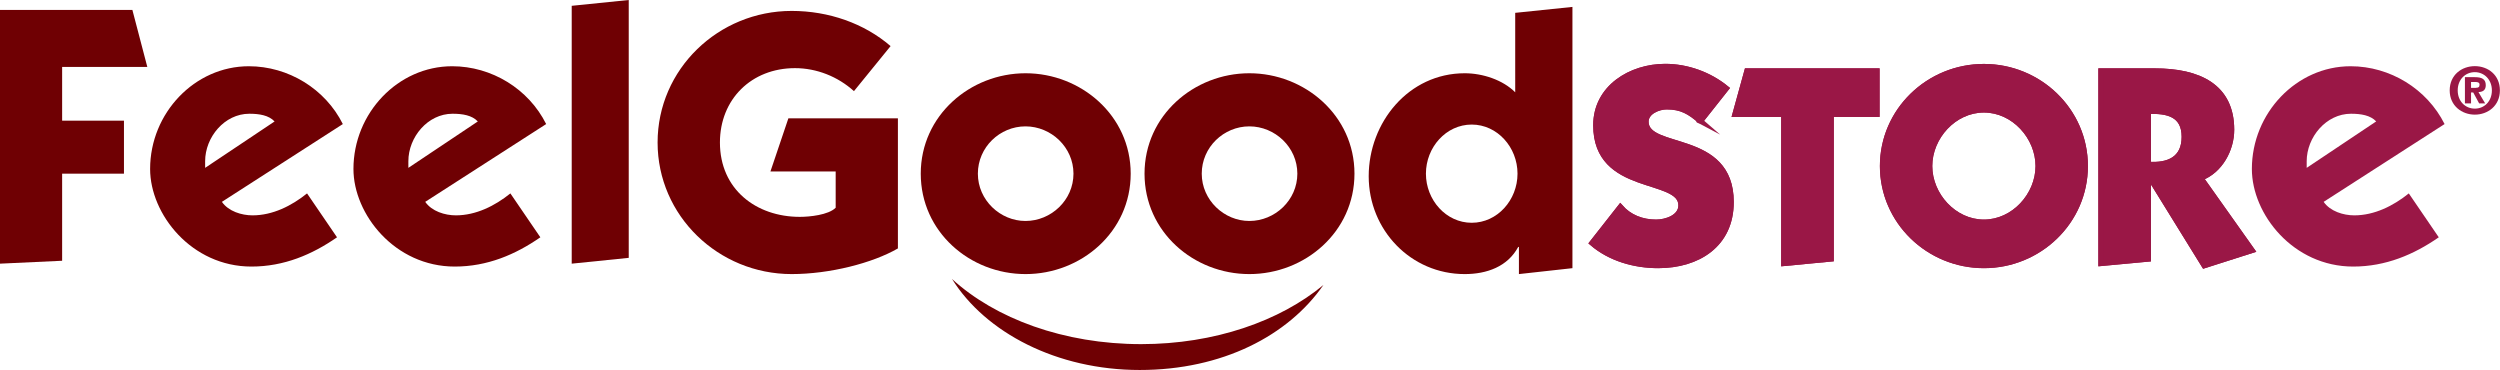
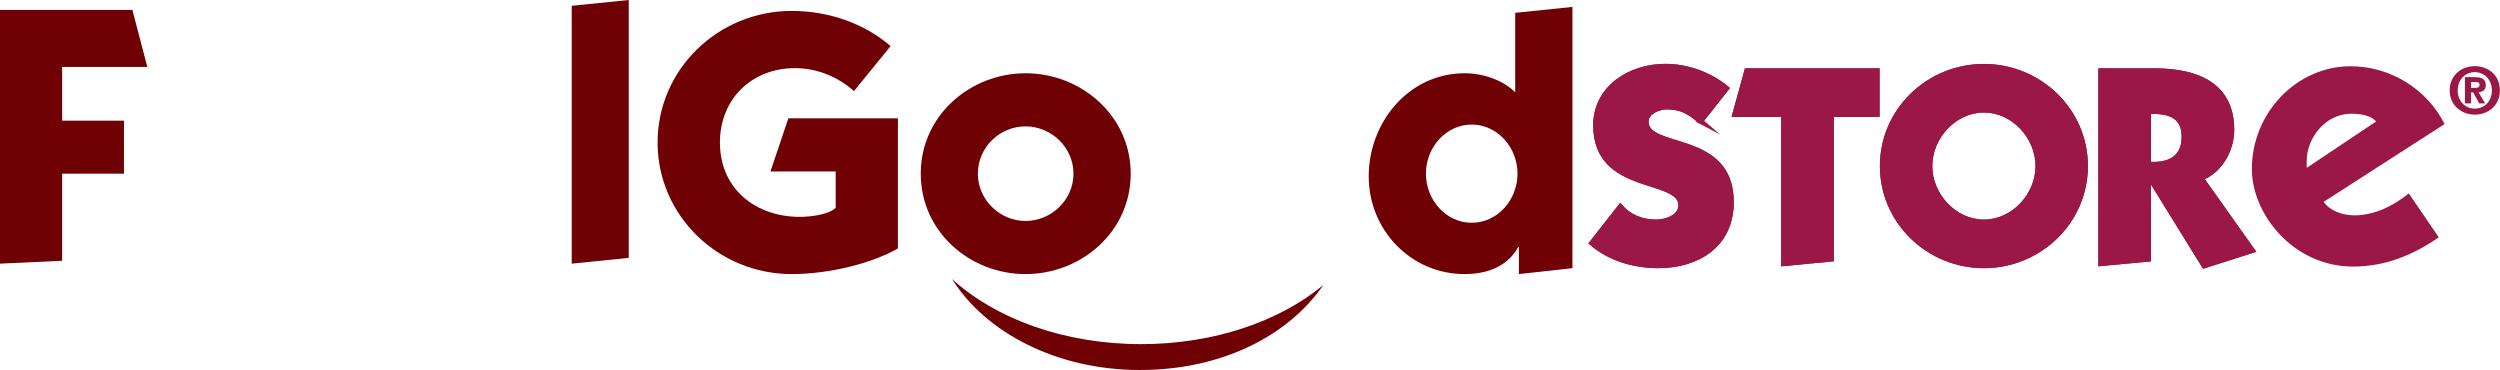
<svg xmlns="http://www.w3.org/2000/svg" id="Layer_2" viewBox="0 0 249.47 36.91">
  <defs>
    <style>.cls-1,.cls-2{stroke:#9a1746;stroke-width:.54px;}.cls-1,.cls-2,.cls-3{fill:#9a1746;}.cls-2{stroke-miterlimit:10;}.cls-4{fill:#6f0003;}.cls-4,.cls-3{stroke-width:0px;}</style>
  </defs>
  <g id="Layer_1-2">
    <path class="cls-2" d="M169.7,12.09c-1.08-.94-1.91-1.44-3.38-1.44-.83,0-2.08.5-2.08,1.49,0,3.01,8.5,1.05,8.5,8.02,0,4.26-3.32,6.33-7.28,6.33-2.35,0-4.79-.69-6.59-2.24l2.82-3.59c.89,1.02,2.16,1.52,3.57,1.52.97,0,2.49-.47,2.49-1.69,0-2.96-8.5-1.19-8.5-7.99,0-3.76,3.49-5.86,6.92-5.86,2.19,0,4.4.8,6.09,2.18l-2.58,3.26Z" />
    <path class="cls-1" d="M169.7,12.09c-1.08-.94-1.91-1.44-3.38-1.44-.83,0-2.08.5-2.08,1.49,0,3.01,8.5,1.05,8.5,8.02,0,4.26-3.32,6.33-7.28,6.33-2.35,0-4.79-.69-6.59-2.24l2.82-3.59c.89,1.02,2.16,1.52,3.57,1.52.97,0,2.49-.47,2.49-1.69,0-2.96-8.5-1.19-8.5-7.99,0-3.76,3.49-5.86,6.92-5.86,2.19,0,4.4.8,6.09,2.18l-2.58,3.26Z" />
    <polygon class="cls-2" points="173.14 11.4 174.33 7.09 187.29 7.09 187.29 11.4 182.72 11.4 182.72 25.83 178.01 26.28 178.01 11.4 173.14 11.4" />
    <polygon class="cls-1" points="173.14 11.4 174.33 7.09 187.29 7.09 187.29 11.4 182.72 11.4 182.72 25.83 178.01 26.28 178.01 11.4 173.14 11.4" />
    <path class="cls-2" d="M192.55,16.57c0,2.9,2.43,5.61,5.42,5.61s5.42-2.71,5.42-5.61-2.43-5.61-5.42-5.61-5.42,2.71-5.42,5.61M208.08,16.57c0,5.53-4.59,9.92-10.11,9.92s-10.11-4.39-10.11-9.92,4.59-9.92,10.11-9.92,10.11,4.39,10.11,9.92" />
    <path class="cls-1" d="M192.55,16.57c0,2.9,2.43,5.61,5.42,5.61s5.42-2.71,5.42-5.61-2.43-5.61-5.42-5.61-5.42,2.71-5.42,5.61ZM208.08,16.57c0,5.53-4.59,9.92-10.11,9.92s-10.11-4.39-10.11-9.92,4.59-9.92,10.11-9.92,10.11,4.39,10.11,9.92Z" />
    <path class="cls-2" d="M214.37,16.41c2.02.14,3.6-.53,3.6-2.76s-1.66-2.63-3.6-2.54v5.31ZM209.66,7.09h5.35c4.43,0,7.67,1.55,7.67,5.86,0,1.96-1.14,4.09-3.08,4.81l5.12,7.22-4.76,1.52-5.54-8.96h-.05v8.3l-4.71.44V7.09Z" />
    <path class="cls-1" d="M214.37,16.41c2.02.14,3.6-.53,3.6-2.76s-1.66-2.63-3.6-2.54v5.31ZM209.66,7.09h5.35c4.43,0,7.67,1.55,7.67,5.86,0,1.96-1.14,4.09-3.08,4.81l5.12,7.22-4.76,1.52-5.54-8.96h-.05v8.3l-4.71.44V7.09Z" />
    <path class="cls-3" d="M237.12,12.12c-.58-.62-1.53-.77-2.52-.77-2.48,0-4.42,2.34-4.42,4.74v.66l6.93-4.63ZM231.87,20.14c.66.95,1.97,1.35,3.06,1.35,2.01,0,3.9-.95,5.44-2.19l2.99,4.38c-2.48,1.72-5.29,2.92-8.54,2.92-5.98,0-10.11-5.22-10.11-9.74,0-5.58,4.45-10.25,9.85-10.25,3.94,0,7.62,2.26,9.38,5.77l-12.08,7.77Z" />
    <path class="cls-3" d="M247.07,8.76c.23,0,.36-.06.36-.32s-.3-.26-.48-.26h-.37v.59h.5ZM246.57,10.32h-.6v-2.62h.98c.69,0,1.1.18,1.1.8,0,.49-.28.67-.73.69l.67,1.13h-.6l-.59-1.09h-.22v1.09ZM246.96,7.2c-.95,0-1.71.73-1.71,1.82s.76,1.82,1.71,1.82,1.7-.73,1.7-1.82-.78-1.82-1.7-1.82M244.45,9.02c0-1.54,1.2-2.42,2.51-2.42s2.5.88,2.5,2.42-1.21,2.42-2.5,2.42-2.51-.88-2.51-2.42" />
    <path class="cls-4" d="M113.87,34.34c-7.71,0-14.55-2.55-18.87-6.5,3.36,5.37,10.48,9.08,18.73,9.08s14.82-3.43,18.33-8.48c-4.34,3.6-10.87,5.9-18.18,5.9" />
    <polygon class="cls-4" points="0 .99 0 26.31 6.2 26.02 6.2 17.33 12.37 17.33 12.37 12.04 6.2 12.04 6.2 6.68 14.7 6.68 13.21 .99 0 .99" />
-     <path class="cls-4" d="M27.4,12.12c-.58-.62-1.53-.77-2.52-.77-2.48,0-4.41,2.34-4.41,4.74v.66l6.93-4.63ZM22.14,20.14c.66.95,1.97,1.35,3.06,1.35,2.01,0,3.9-.95,5.44-2.19l2.99,4.38c-2.48,1.72-5.29,2.92-8.54,2.92-5.98,0-10.11-5.22-10.11-9.74,0-5.58,4.45-10.25,9.85-10.25,3.94,0,7.63,2.26,9.38,5.77l-12.08,7.77Z" />
-     <path class="cls-4" d="M47.68,12.12c-.58-.62-1.53-.77-2.52-.77-2.48,0-4.41,2.34-4.41,4.74v.66l6.93-4.63ZM42.43,20.14c.66.95,1.97,1.35,3.06,1.35,2.01,0,3.9-.95,5.44-2.19l2.99,4.38c-2.48,1.72-5.29,2.92-8.54,2.92-5.98,0-10.11-5.22-10.11-9.74,0-5.58,4.45-10.25,9.85-10.25,3.94,0,7.63,2.26,9.38,5.77l-12.08,7.77Z" />
    <polygon class="cls-4" points="62.74 0 62.74 25.73 57.05 26.31 57.05 .58 62.74 0" />
    <path class="cls-4" d="M85.22,9.1c-1.61-1.46-3.73-2.3-5.89-2.3-4.35,0-7.49,3.11-7.49,7.42,0,4.68,3.62,7.42,7.97,7.42.95,0,2.85-.18,3.58-.91v-3.62h-6.51l1.79-5.3h10.93v12.98c-2.52,1.46-6.8,2.56-10.6,2.56-7.31,0-13.38-5.81-13.38-13.13s6.07-13.13,13.38-13.13c3.69,0,7.24,1.24,9.87,3.51l-3.66,4.5Z" />
    <path class="cls-4" d="M102.33,22.05c2.56,0,4.79-2.08,4.79-4.72s-2.23-4.72-4.79-4.72-4.75,2.08-4.75,4.72,2.23,4.72,4.75,4.72M91.88,17.33c0-5.81,4.94-10.02,10.46-10.02s10.49,4.21,10.49,10.02-4.94,10.02-10.49,10.02-10.46-4.21-10.46-10.02" />
-     <path class="cls-4" d="M124.67,22.05c2.56,0,4.79-2.08,4.79-4.72s-2.23-4.72-4.79-4.72-4.75,2.08-4.75,4.72,2.23,4.72,4.75,4.72M114.21,17.33c0-5.81,4.94-10.02,10.46-10.02s10.49,4.21,10.49,10.02-4.94,10.02-10.49,10.02-10.46-4.21-10.46-10.02" />
    <path class="cls-4" d="M146.86,22.23c2.56,0,4.57-2.27,4.57-4.9s-2.01-4.9-4.57-4.9-4.57,2.27-4.57,4.9,2.01,4.9,4.57,4.9M151.21,1.28l5.7-.59v26.07l-5.34.59v-2.71h-.07c-1.06,1.97-3.14,2.71-5.34,2.71-5.37,0-9.58-4.39-9.58-9.76s3.98-10.28,9.58-10.28c1.79,0,3.8.66,5.04,1.9V1.28Z" />
  </g>
</svg>